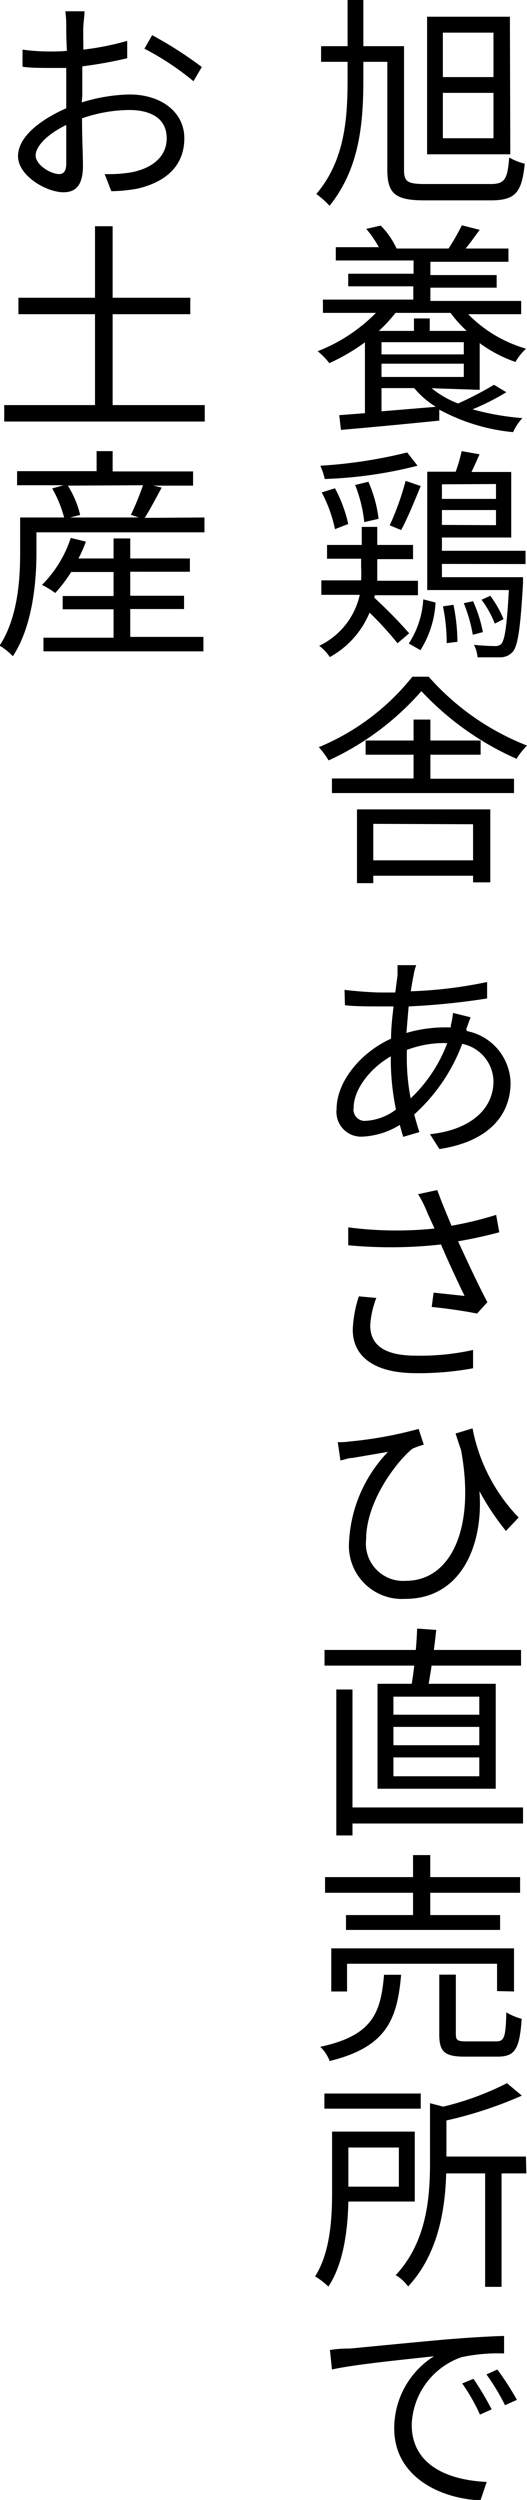
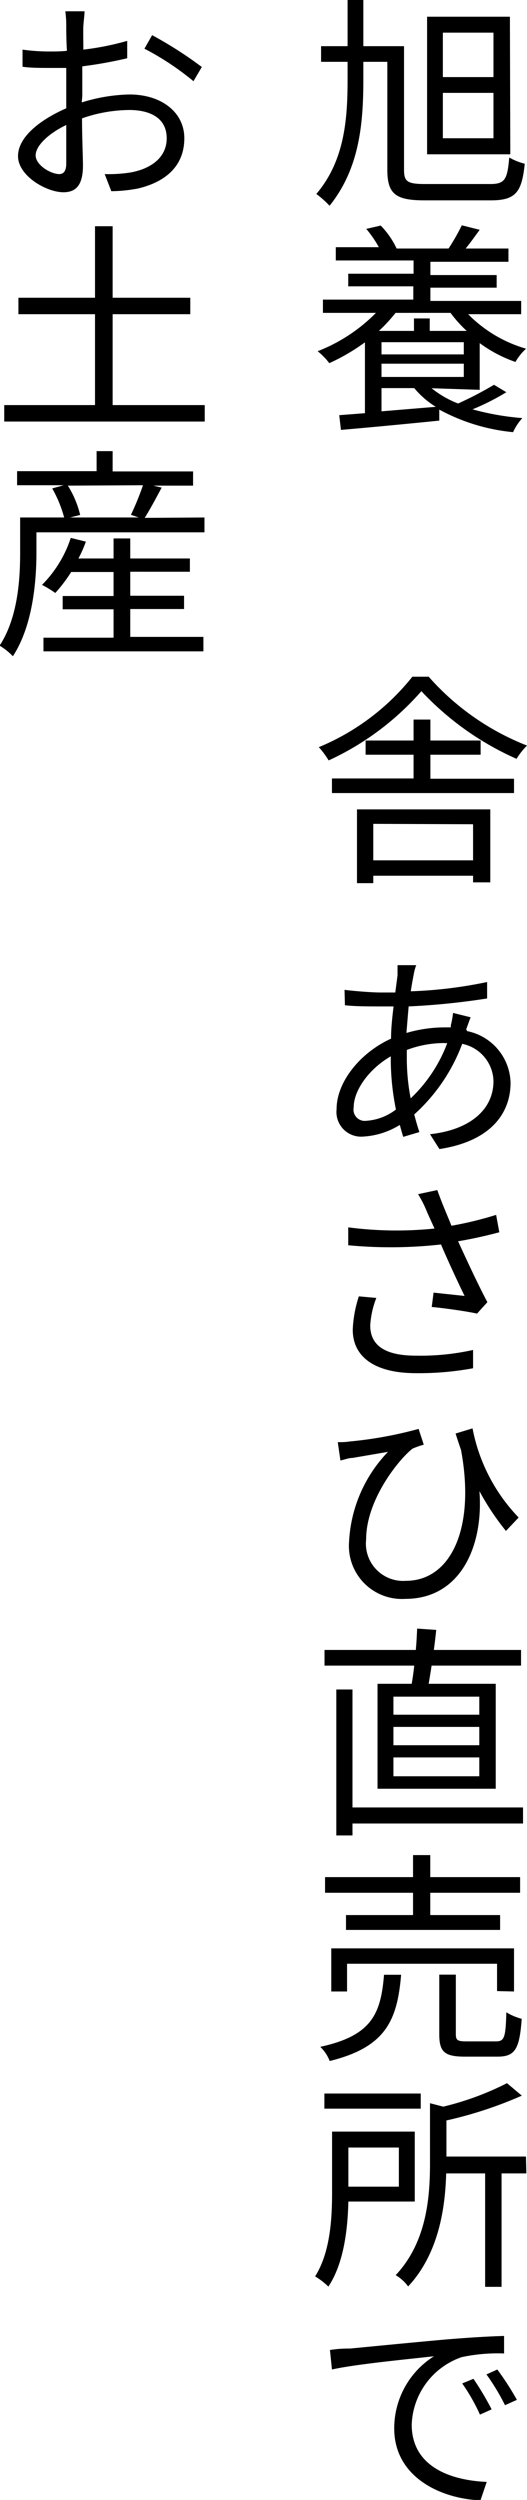
<svg xmlns="http://www.w3.org/2000/svg" viewBox="0 0 39.77 188.41">
  <g id="レイヤー_2" data-name="レイヤー 2">
    <g id="gra">
      <path d="M37,13.87c1.11,0,1.29-.36,1.43-2a4.62,4.62,0,0,0,1.17.47c-.22,2.11-.65,2.76-2.55,2.76h-5c-2.17,0-2.82-.46-2.82-2.3V4.66H27.42V6c0,3.45-.33,6.74-2.55,9.51a6.93,6.93,0,0,0-1-.89C26,12.12,26.23,9,26.23,6V4.66h-2V3.48h2V0h1.19V3.48h3.07v9.3c0,.89.22,1.09,1.6,1.09Zm1.51-2.24H32.23V1.26h6.25ZM37.24,2.46H33.42V5.81h3.82Zm0,4.54H33.42v3.42h3.82Z" />
      <path d="M32.57,29.26a7.44,7.44,0,0,0,2,1.15A26.81,26.81,0,0,0,37.28,29l.93.56a17.91,17.91,0,0,1-2.55,1.29,19.86,19.86,0,0,0,3.76.66,4,4,0,0,0-.7,1.06,14.54,14.54,0,0,1-5.57-1.7v.83c-2.66.27-5.44.53-7.42.7l-.13-1.11,1.94-.15V25.8a15.06,15.06,0,0,1-2.69,1.57,5,5,0,0,0-.88-.9,12.53,12.53,0,0,0,4.4-2.89h-4v-1h6.82v-1H26.28v-.95h4.93v-1H25.34v-1h3.25a8.47,8.47,0,0,0-.95-1.38L28.73,17a6.22,6.22,0,0,1,1.2,1.73l-.08,0h4a16,16,0,0,0,1-1.75l1.35.34c-.36.49-.72,1-1.06,1.41h3.23v1H32.48v1h5v.95h-5v1h6.85v1h-4a10,10,0,0,0,4.37,2.6,4,4,0,0,0-.8,1,10.13,10.13,0,0,1-2.7-1.42v3.52Zm-2.72-5.68a11.41,11.41,0,0,1-1.26,1.36h2.65V24h1.19v.94h2.79A9.52,9.52,0,0,1,34,23.58Zm-1.06,3.13H35v-.92H28.79ZM35,28.41v-1H28.79v1ZM28.79,31l4.1-.34a6.61,6.61,0,0,1-1.63-1.41H28.79Z" />
-       <path d="M28.25,45.05a35.83,35.83,0,0,1,2.63,2.68l-.88.75a26.36,26.36,0,0,0-2.11-2.31,6.79,6.79,0,0,1-3,3.35,3.56,3.56,0,0,0-.8-.85,5.6,5.6,0,0,0,3.06-3.84H24.25V43.74h3a8.11,8.11,0,0,0,0-1v-.63H24.68V41.07H27.3V39.71h1.17v1.36h2.7v1.07h-2.7v.63c0,.31,0,.63,0,1h3.07v1.09H28.28Zm3.26-9.95a32.55,32.55,0,0,1-7,1,5.12,5.12,0,0,0-.34-1,36.34,36.34,0,0,0,6.56-1Zm-6.23,4.78a10.57,10.57,0,0,0-1-2.77l1-.31a10.56,10.56,0,0,1,1,2.69Zm2.21-.53a10.58,10.58,0,0,0-.69-2.8l1-.24a9.78,9.78,0,0,1,.77,2.79Zm1.92.24a20.74,20.74,0,0,0,1.2-3.35l1.14.39c-.46,1.11-1,2.45-1.48,3.32Zm1.44,8.91a6.78,6.78,0,0,0,1.09-3.33l.93.24A7.52,7.52,0,0,1,31.73,49Zm2.5-6v1h6.12s0,.31,0,.46c-.2,3.45-.39,4.71-.78,5.17a1.26,1.26,0,0,1-.92.41c-.37,0-1,0-1.73,0a2.52,2.52,0,0,0-.27-.94c.69.07,1.3.09,1.54.09a.66.66,0,0,0,.51-.15c.28-.31.43-1.36.58-4.07H32.24V35.55h2.15A12.94,12.94,0,0,0,34.84,34l1.35.24c-.21.46-.41.92-.61,1.33h3v4.94H33.35v1h6.31v1Zm0-6V37.6h4.08V36.48Zm4.08,3.08V38.44H33.35v1.12Zm-3.21,6a14.28,14.28,0,0,1,.3,2.79l-.81.1a13.91,13.91,0,0,0-.28-2.77Zm1.48-.27a10.36,10.36,0,0,1,.74,2.33l-.76.2A11.4,11.4,0,0,0,35,45.46ZM37.34,47a7.68,7.68,0,0,0-1-1.8L37,44.9a8.35,8.35,0,0,1,1,1.76Z" />
      <path d="M32.35,51a19.23,19.23,0,0,0,7.42,5.19,5.45,5.45,0,0,0-.79,1,22,22,0,0,1-7.18-5.1,20.88,20.88,0,0,1-7,5.22,6.42,6.42,0,0,0-.74-1A17.65,17.65,0,0,0,31.12,51Zm.13,7.69h6.31v1.08H25.05V58.67h6.16V56.88H27.59V55.81h3.62V54.23h1.27v1.58h3.79v1.07H32.48ZM26.94,61H37V66.5H35.7V66H28.17v.56H26.94Zm1.23,1.09v2.75H35.7V62.12Z" />
      <path d="M35.25,77.71a4.08,4.08,0,0,1,3.28,3.89c0,2.34-1.54,4.42-5.37,5l-.71-1.12c3-.32,4.79-1.85,4.79-4a2.94,2.94,0,0,0-2.36-2.81,13.47,13.47,0,0,1-3.62,5.32c.12.46.25.92.39,1.33l-1.22.36c-.09-.28-.17-.58-.26-.9a5.83,5.83,0,0,1-2.77.88,1.86,1.86,0,0,1-2-2.06c0-2.11,1.85-4.3,4.11-5.32,0-.83.1-1.66.19-2.43-.34,0-.68,0-1,0-.73,0-2,0-2.67-.09L26,74.6c.6.08,2,.2,2.74.2.36,0,.73,0,1.09,0L30,73.51c0-.26,0-.58,0-.77l1.41,0a3.74,3.74,0,0,0-.19.71c-.07.36-.15.78-.22,1.26a33.25,33.25,0,0,0,5.76-.7l0,1.24a54,54,0,0,1-5.92.6c-.06.64-.11,1.32-.17,2a10.35,10.35,0,0,1,2.76-.42h.59l0-.15a7.09,7.09,0,0,0,.17-.94l1.33.33c-.1.22-.24.66-.34.9Zm-5.76,1.9c-1.6.92-2.8,2.53-2.8,3.86a.85.85,0,0,0,.95,1,4.11,4.11,0,0,0,2.24-.85,19.08,19.08,0,0,1-.39-3.72Zm4-1a8,8,0,0,0-2.79.52v.65a16,16,0,0,0,.29,3,11.08,11.08,0,0,0,2.76-4.16Z" />
      <path d="M37.68,92.87c-1,.27-2.09.51-3.11.68.6,1.31,1.48,3.21,2.21,4.59L36,99c-.72-.16-2.35-.4-3.42-.5l.14-1.08,2.34.25c-.49-1-1.29-2.72-1.78-3.88a34,34,0,0,1-7,.06l0-1.35a28.09,28.09,0,0,0,6.51.09l-.54-1.19a8.66,8.66,0,0,0-.7-1.4L33,89.69c.39,1.09.72,1.82,1.07,2.69a27.1,27.1,0,0,0,3.37-.82ZM28.4,97.82a6.76,6.76,0,0,0-.46,2.07c0,1.43,1,2.28,3.44,2.28a18.2,18.2,0,0,0,4.32-.43l0,1.38a22.49,22.49,0,0,1-4.32.37c-3.06,0-4.76-1.2-4.76-3.28a9.25,9.25,0,0,1,.46-2.51Z" />
      <path d="M38.18,115.38a19.39,19.39,0,0,1-2-3c.32,4.1-1.4,8.12-5.59,8.12a4,4,0,0,1-4.25-4.28,10.53,10.53,0,0,1,2.94-6.8l-2.69.46c-.29,0-.56.12-.9.19l-.2-1.38c.25,0,.59,0,.88-.05a30.18,30.18,0,0,0,5.22-.95l.39,1.19a5.75,5.75,0,0,0-.85.3c-1,.77-3.5,3.83-3.5,6.84a2.81,2.81,0,0,0,3,3.12c3.36,0,5.27-3.9,4.16-9.87-.14-.39-.27-.8-.41-1.23l1.28-.39a13.26,13.26,0,0,0,3.48,6.72Z" />
      <path d="M31.07,126.9c.07-.42.14-.88.19-1.37H24.49v-1.18h6.89c.05-.57.08-1.13.1-1.61l1.44.1c-.05.49-.11,1-.18,1.51h6.58v1.18H32.57c-.07.49-.16,1-.22,1.37h5.06v7.91H28.49V126.9Zm8.4,10.53H26.6v.9H25.38v-11H26.6v8.89H39.47Zm-3.3-9.56H29.69v1.36h6.48Zm0,2.28H29.69v1.38h6.48Zm0,2.3H29.69v1.42h6.48Z" />
      <path d="M30.27,148.83c-.29,3.45-1.17,5.46-5.39,6.5a3,3,0,0,0-.71-1.07c3.89-.84,4.57-2.49,4.81-5.43Zm.9-6.18H24.53v-1.18h6.64v-1.66h1.3v1.66h6.78v1.18H32.47v1.68h5.27v1.12H26.11v-1.12h5.06Zm6.34,7.41V148H26.19v2.09H25v-3.25H38.79v3.25Zm-.08,3.79c.63,0,.73-.29.78-2.19a4.45,4.45,0,0,0,1.16.49c-.16,2.28-.5,2.85-1.82,2.85H35.07c-1.53,0-1.92-.37-1.92-1.68v-4.5H34.4v4.48c0,.46.12.55.79.55Z" />
      <path d="M26.29,165.92c-.05,2.06-.33,4.64-1.51,6.41a5.77,5.77,0,0,0-1-.77c1.16-1.83,1.28-4.42,1.28-6.34v-4.57h6.24v5.27Zm5.46-7H24.48v-1.14h7.27Zm-5.46,2.93v2.95H30.1v-2.95Zm13.43,1.95H37.85v8.55H36.61v-8.55H33.67c-.07,2.65-.58,6.07-2.87,8.52a3.06,3.06,0,0,0-.94-.85c2.35-2.5,2.59-5.89,2.59-8.45v-4.51l1,.26A21.88,21.88,0,0,0,38.26,157l1.12.94a30.62,30.62,0,0,1-5.69,1.87v2.72h6Z" />
      <path d="M26.41,177c1.08-.1,4.19-.41,7.19-.68,1.81-.15,3.34-.24,4.44-.27v1.32a13.06,13.06,0,0,0-3.21.28,5.59,5.59,0,0,0-3.76,5.08c0,3.21,3,4.21,5.66,4.32l-.47,1.39c-3-.12-6.51-1.75-6.51-5.42a6.42,6.42,0,0,1,3-5.44c-1.43.17-5.92.59-7.7,1l-.15-1.47C25.58,177,26.07,177,26.41,177Zm10.68,4.59-.87.39a14.28,14.28,0,0,0-1.34-2.35l.85-.35A22.78,22.78,0,0,1,37.09,181.56Zm1.89-.71-.87.39a16.43,16.43,0,0,0-1.4-2.32l.82-.37A21.38,21.38,0,0,1,39,180.85Z" />
      <path d="M6.17,7.72a12.84,12.84,0,0,1,3.6-.6c2.4,0,4.14,1.33,4.14,3.3s-1.26,3.26-3.51,3.79a11.38,11.38,0,0,1-2,.2L7.9,13.12A10.59,10.59,0,0,0,9.84,13c1.43-.25,2.74-1.05,2.74-2.58S11.32,8.29,9.76,8.29a11,11,0,0,0-3.57.63c0,1.41.07,2.86.07,3.57,0,1.52-.58,2-1.47,2-1.29,0-3.43-1.24-3.43-2.72S3.09,9,5,8.16V7.24C5,6.6,5,5.83,5,5.12c-.46,0-.87,0-1.21,0-.76,0-1.48,0-2.09-.09l0-1.29a14.51,14.51,0,0,0,2.09.14c.37,0,.8,0,1.26-.05C5,3,5,2.29,5,2A8.16,8.16,0,0,0,4.93.85H6.38c0,.29-.07.75-.09,1.12s0,1,0,1.77A20.83,20.83,0,0,0,9.6,3.08l0,1.31A32.45,32.45,0,0,1,6.21,5c0,.77,0,1.55,0,2.21ZM5,12.31c0-.6,0-1.7,0-2.89-1.32.63-2.31,1.56-2.31,2.29s1.14,1.41,1.78,1.41C4.83,13.12,5,12.85,5,12.31Zm6.48-9.66a29.77,29.77,0,0,1,3.75,2.4L14.6,6.12a20.83,20.83,0,0,0-3.7-2.45Z" />
      <path d="M15.45,30.53v1.24H.32V30.53H7.17V23.68H1.39V22.44H7.17V17.05H8.5v5.39h5.86v1.24H8.5v6.85Z" />
      <path d="M15.43,39v1.12H2.75v1.52c0,2.22-.29,5.55-1.78,7.82a4.59,4.59,0,0,0-1-.8c1.38-2.11,1.55-5,1.55-7V39H4.84a9.23,9.23,0,0,0-.9-2.19l.87-.24H1.29V35.51h6V34H8.5v1.53h6.07V36.6h-3l.63.15c-.43.8-.88,1.65-1.28,2.28Zm-5.6,9h5.52v1.09H3.28V48.06H8.57V45.92H4.73v-1H8.57V43.11H5.37a10.88,10.88,0,0,1-1.2,1.58,7.91,7.91,0,0,0-1-.61,8.92,8.92,0,0,0,2.17-3.54l1.14.28a9.44,9.44,0,0,1-.56,1.27H8.57V40.58H9.83v1.51h4.5v1H9.83V44.9h4.06v1H9.83ZM5.12,36.6a7.39,7.39,0,0,1,.93,2.21L5.29,39h5.18l-.59-.2a20.82,20.82,0,0,0,.91-2.23Z" />
    </g>
  </g>
</svg>